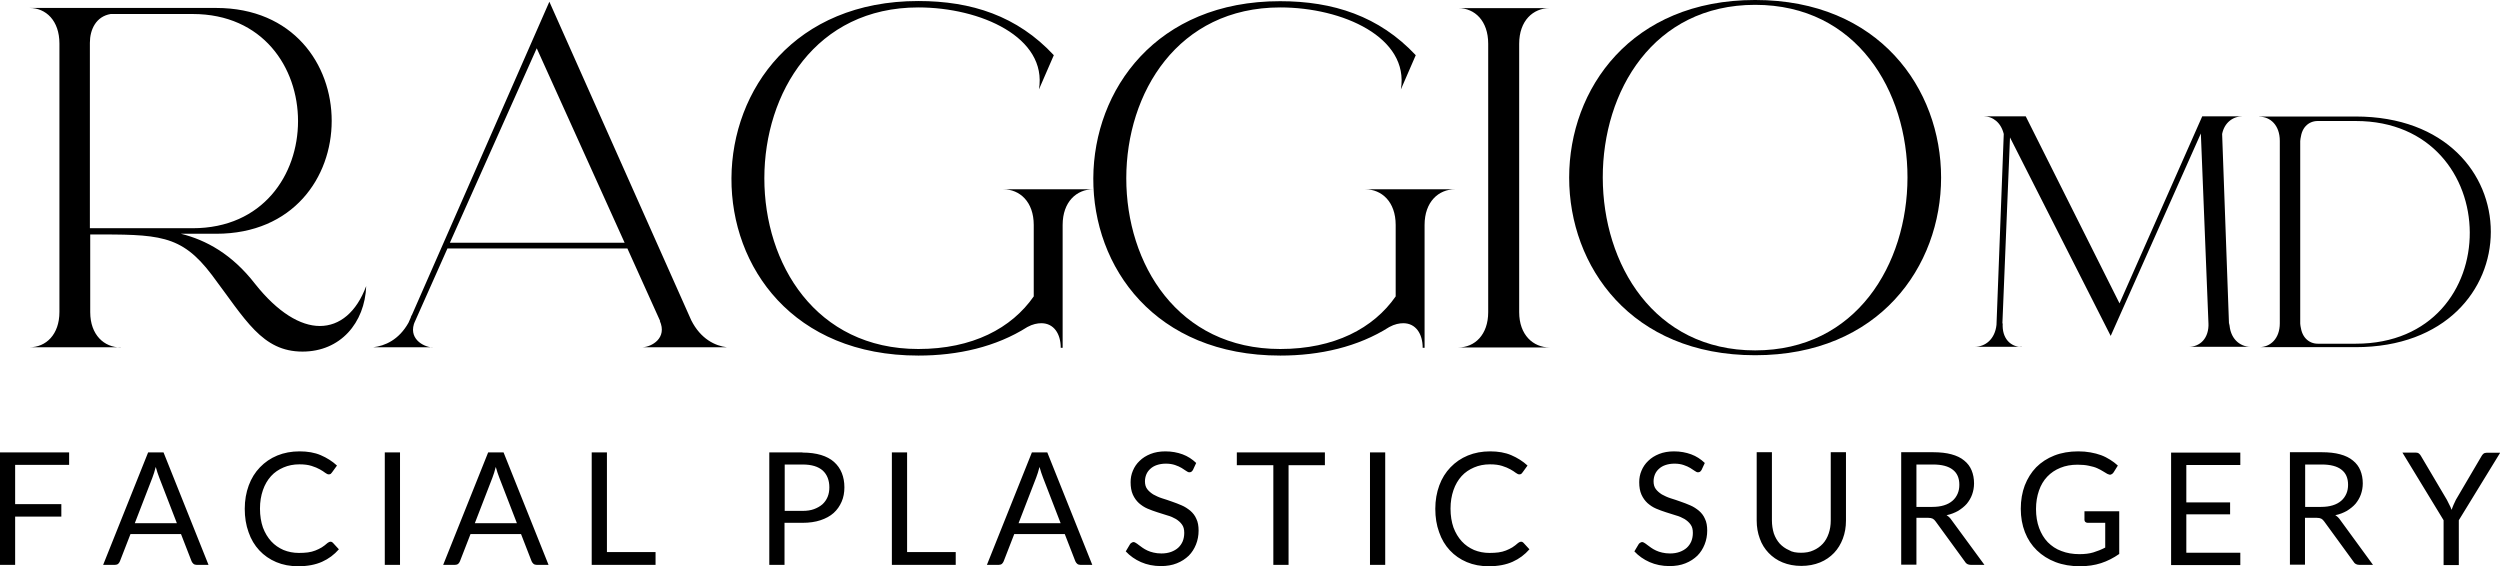
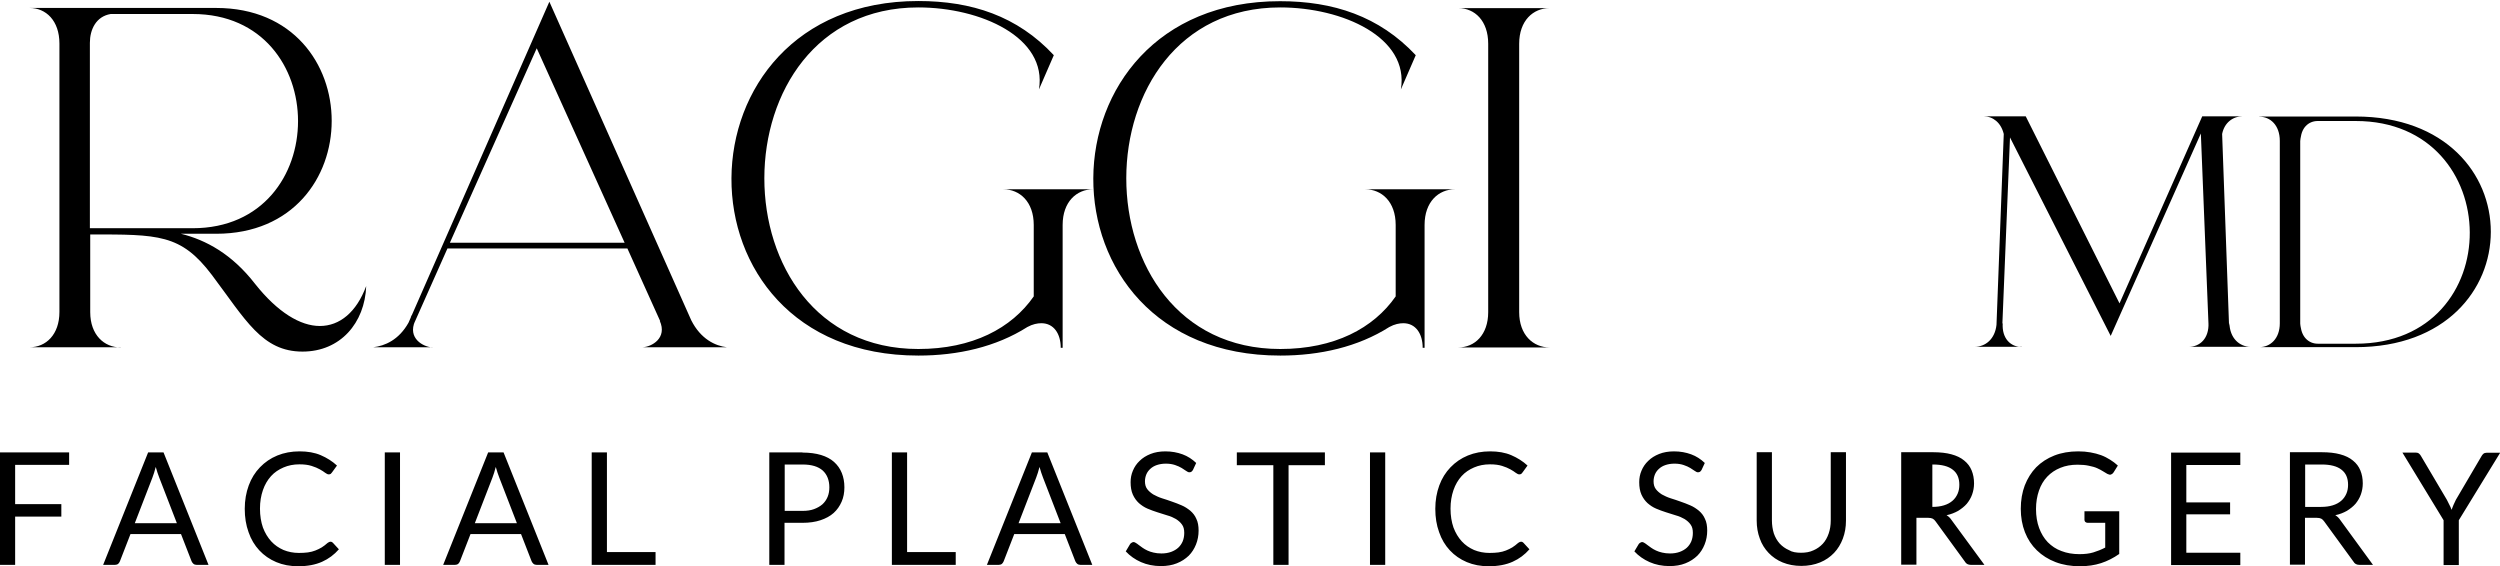
<svg xmlns="http://www.w3.org/2000/svg" viewBox="0 0 1444.8 327.2" xml:space="preserve" aria-hidden="true">
-   <path d="M8.751 268.65v22.7h26.7v7.2h-26.7v27.9h-8.8v-65h40v7.2h-31.2zM102.209 302.35l-10.2-26.4c-.3-.8-.6-1.7-1-2.8-.3-1-.7-2.2-1-3.3-.6 2.4-1.3 4.5-1.9 6.1l-10.2 26.4h24.3zm18.3 24.1h-6.8c-.8 0-1.4-.2-1.9-.6-.5-.4-.8-.9-1.1-1.5l-6.1-15.7h-29.2l-6.1 15.7c-.2.5-.5 1-1 1.5-.5.4-1.2.6-1.9.6h-6.8l26-65h8.9l26 65zM191.047 313.05c.5 0 .9.2 1.3.6l3.5 3.8c-2.7 3.1-5.9 5.5-9.7 7.2-3.8 1.7-8.4 2.6-13.8 2.6-4.7 0-8.9-.8-12.7-2.4-3.8-1.6-7.1-3.9-9.8-6.8-2.7-2.9-4.8-6.4-6.2-10.5-1.5-4.1-2.2-8.6-2.2-13.5s.8-9.4 2.3-13.5c1.5-4.1 3.7-7.6 6.5-10.5 2.8-2.9 6.1-5.2 10-6.8 3.9-1.6 8.2-2.4 12.9-2.4 4.6 0 8.7.7 12.2 2.2 3.5 1.5 6.7 3.5 9.4 6l-2.9 4c-.2.3-.4.5-.7.8-.3.2-.7.3-1.2.3s-1.2-.3-2-.9c-.8-.6-1.8-1.3-3.1-2s-2.8-1.4-4.8-2c-1.9-.6-4.2-.9-7-.9-3.4 0-6.4.6-9.2 1.8-2.8 1.2-5.2 2.8-7.2 5s-3.6 4.9-4.7 8.1c-1.1 3.2-1.7 6.7-1.7 10.7 0 4.1.6 7.7 1.7 10.9 1.2 3.2 2.8 5.8 4.8 8s4.4 3.8 7.1 5c2.7 1.1 5.7 1.7 8.9 1.7 1.9 0 3.7-.1 5.2-.3 1.6-.2 3-.6 4.3-1.1 1.3-.5 2.5-1.1 3.7-1.8 1.1-.7 2.3-1.6 3.4-2.6.7-.5 1.2-.7 1.7-.7zM231.174 326.45h-8.8v-65h8.8v65zM298.72 302.35l-10.2-26.4c-.3-.8-.6-1.7-1-2.8-.3-1-.7-2.2-1-3.3-.6 2.4-1.3 4.5-1.9 6.1l-10.2 26.4h24.3zm18.3 24.1h-6.8c-.8 0-1.4-.2-1.9-.6-.5-.4-.8-.9-1.1-1.5l-6.1-15.7h-29.2l-6.1 15.7c-.2.5-.5 1-1 1.5-.5.4-1.2.6-1.9.6h-6.8l26-65h8.9l26 65zM378.859 319.05v7.4h-36.9v-65h8.8v57.6h28.1zM463.795 295.25c2.5 0 4.7-.3 6.6-1 1.9-.7 3.5-1.6 4.9-2.8 1.3-1.2 2.3-2.6 3-4.3.7-1.7 1-3.5 1-5.5 0-4.1-1.3-7.4-3.8-9.7-2.6-2.3-6.4-3.5-11.6-3.5h-10.4v26.8h10.3zm0-33.7c4.1 0 7.7.5 10.7 1.4 3 .9 5.6 2.3 7.5 4 2 1.8 3.5 3.9 4.5 6.4 1 2.5 1.5 5.2 1.5 8.3 0 3-.5 5.8-1.6 8.3-1.1 2.5-2.6 4.7-4.6 6.5-2 1.8-4.6 3.2-7.6 4.2s-6.5 1.5-10.4 1.5h-10.4v24.3h-8.8v-65h19.2zM552.332 319.05v7.4h-36.9v-65h8.8v57.6h28.1zM612.954 302.35l-10.2-26.4c-.3-.8-.6-1.7-1-2.8-.3-1-.7-2.2-1-3.3-.6 2.4-1.3 4.5-1.9 6.1l-10.2 26.4h24.3zm18.3 24.1h-6.8c-.8 0-1.4-.2-1.9-.6-.5-.4-.8-.9-1.1-1.5l-6.1-15.7h-29.2l-6.1 15.7c-.2.5-.5 1-1 1.5-.5.4-1.2.6-1.9.6h-6.8l26-65h8.9l26 65zM689.393 271.65c-.3.5-.6.8-.9 1-.3.2-.7.3-1.2.3s-1.1-.3-1.8-.8-1.6-1.1-2.6-1.7-2.3-1.2-3.8-1.7-3.2-.8-5.3-.8c-2 0-3.7.3-5.2.8s-2.7 1.2-3.8 2.2c-1 .9-1.8 2-2.3 3.2-.5 1.2-.8 2.6-.8 4 0 1.8.4 3.3 1.3 4.5.9 1.2 2.1 2.2 3.5 3.1 1.5.8 3.1 1.6 5 2.2 1.9.6 3.8 1.2 5.7 1.9 2 .7 3.9 1.4 5.7 2.2 1.9.8 3.5 1.9 5 3.1 1.5 1.3 2.7 2.8 3.5 4.7.9 1.8 1.3 4.1 1.3 6.8 0 2.8-.5 5.5-1.5 8s-2.4 4.7-4.2 6.5c-1.9 1.8-4.1 3.3-6.9 4.4-2.7 1.1-5.8 1.6-9.2 1.6-4.2 0-8.1-.8-11.5-2.3-3.4-1.5-6.4-3.6-8.8-6.2l2.5-4.2c.2-.3.5-.6.9-.8.3-.2.7-.4 1.1-.4.4 0 .8.2 1.3.5s1.1.7 1.7 1.2c.6.5 1.4 1 2.2 1.6.8.6 1.8 1.1 2.8 1.6 1.1.5 2.2.9 3.6 1.2 1.3.3 2.8.5 4.5.5 2.1 0 3.9-.3 5.6-.9 1.6-.6 3-1.4 4.1-2.4 1.1-1 2-2.3 2.6-3.7.6-1.5.9-3.1.9-4.9 0-2-.4-3.6-1.3-4.8-.9-1.3-2.1-2.3-3.5-3.2-1.4-.8-3.1-1.6-5-2.1l-5.7-1.8c-1.9-.6-3.8-1.3-5.7-2.1-1.9-.8-3.5-1.9-5-3.2-1.4-1.3-2.6-2.9-3.5-4.9-.9-2-1.3-4.4-1.3-7.2 0-2.3.4-4.5 1.3-6.6.9-2.2 2.2-4.1 3.9-5.7 1.7-1.7 3.8-3 6.3-4s5.4-1.5 8.6-1.5c3.6 0 6.9.6 9.9 1.7s5.6 2.8 7.9 5l-1.9 4.1zM765.686 268.85h-21v57.6h-8.8v-57.6h-21.1v-7.4h50.9v7.4zM800.544 326.45h-8.8v-65h8.8v65zM879.09 313.05c.5 0 .9.2 1.3.6l3.5 3.8c-2.7 3.1-5.9 5.5-9.7 7.2-3.8 1.7-8.4 2.6-13.8 2.6-4.7 0-8.9-.8-12.7-2.4-3.8-1.6-7.1-3.9-9.8-6.8-2.7-2.9-4.8-6.4-6.2-10.5-1.5-4.1-2.2-8.6-2.2-13.5s.8-9.4 2.3-13.5c1.5-4.1 3.7-7.6 6.5-10.5 2.8-2.9 6.1-5.2 10-6.8 3.9-1.6 8.2-2.4 12.9-2.4 4.6 0 8.7.7 12.2 2.2 3.5 1.5 6.7 3.5 9.4 6l-2.9 4c-.2.3-.4.5-.7.8-.3.2-.7.3-1.2.3s-1.2-.3-2-.9c-.8-.6-1.8-1.3-3.1-2s-2.8-1.4-4.8-2c-1.9-.6-4.2-.9-7-.9-3.4 0-6.4.6-9.2 1.8-2.8 1.2-5.2 2.8-7.2 5s-3.6 4.9-4.7 8.1c-1.1 3.2-1.7 6.7-1.7 10.7 0 4.1.6 7.7 1.7 10.9 1.2 3.2 2.8 5.8 4.8 8s4.4 3.8 7.1 5c2.7 1.1 5.7 1.7 8.9 1.7 1.9 0 3.7-.1 5.2-.3 1.6-.2 3-.6 4.3-1.1 1.3-.5 2.5-1.1 3.7-1.8 1.1-.7 2.3-1.6 3.4-2.6.7-.5 1.2-.7 1.7-.7zM983.33 271.65c-.3.5-.6.8-.9 1-.3.2-.7.3-1.2.3s-1.1-.3-1.8-.8-1.6-1.1-2.6-1.7-2.3-1.2-3.8-1.7-3.2-.8-5.3-.8c-2 0-3.7.3-5.2.8s-2.7 1.2-3.8 2.2c-1 .9-1.8 2-2.3 3.2-.5 1.2-.8 2.6-.8 4 0 1.8.4 3.3 1.3 4.5.9 1.2 2.1 2.2 3.5 3.1 1.5.8 3.1 1.6 5 2.2 1.9.6 3.8 1.2 5.7 1.9 2 .7 3.9 1.4 5.7 2.2 1.9.8 3.5 1.9 5 3.1 1.5 1.3 2.7 2.8 3.5 4.7.9 1.8 1.3 4.1 1.3 6.8 0 2.8-.5 5.5-1.5 8s-2.4 4.7-4.2 6.5c-1.9 1.8-4.1 3.3-6.9 4.4-2.7 1.1-5.8 1.6-9.2 1.6-4.2 0-8.1-.8-11.5-2.3-3.4-1.5-6.4-3.6-8.8-6.2l2.5-4.2c.2-.3.5-.6.9-.8.3-.2.7-.4 1.1-.4.4 0 .8.2 1.3.5s1.1.7 1.7 1.2c.6.5 1.4 1 2.2 1.6.8.6 1.8 1.1 2.8 1.6 1.1.5 2.2.9 3.6 1.2 1.3.3 2.8.5 4.5.5 2.1 0 3.9-.3 5.6-.9 1.6-.6 3-1.4 4.1-2.4 1.1-1 2-2.3 2.6-3.7.6-1.5.9-3.1.9-4.9 0-2-.4-3.6-1.3-4.8-.9-1.3-2.1-2.3-3.5-3.2-1.4-.8-3.1-1.6-5-2.1l-5.7-1.8c-1.9-.6-3.8-1.3-5.7-2.1-1.9-.8-3.5-1.9-5-3.2-1.4-1.3-2.6-2.9-3.5-4.9-.9-2-1.3-4.4-1.3-7.2 0-2.3.4-4.5 1.3-6.6.9-2.2 2.2-4.1 3.9-5.7 1.7-1.7 3.8-3 6.3-4s5.4-1.5 8.6-1.5c3.6 0 6.9.6 9.9 1.7s5.6 2.8 7.9 5l-1.9 4.1zM1040.824 319.45c2.7 0 5.1-.4 7.2-1.4 2.1-.9 3.9-2.2 5.4-3.8 1.5-1.6 2.6-3.6 3.4-5.9.8-2.3 1.2-4.8 1.2-7.5v-39.5h8.8v39.5c0 3.8-.6 7.2-1.8 10.4-1.2 3.2-2.9 6-5.1 8.3-2.2 2.3-4.9 4.2-8.1 5.5-3.2 1.3-6.8 2-10.8 2-4 0-7.6-.7-10.8-2-3.2-1.3-5.9-3.2-8.1-5.5-2.2-2.3-4-5.1-5.1-8.3-1.2-3.2-1.8-6.7-1.8-10.4v-39.5h8.8v39.4c0 2.7.4 5.2 1.1 7.5.8 2.3 1.9 4.2 3.4 5.9 1.5 1.6 3.3 2.9 5.4 3.8 1.7 1.1 4.2 1.5 6.9 1.5zM1116.74 292.95c2.5 0 4.8-.3 6.7-.9 2-.6 3.6-1.5 4.9-2.6 1.3-1.1 2.3-2.5 3-4.1.7-1.6 1-3.3 1-5.2 0-3.9-1.3-6.8-3.8-8.7-2.5-2-6.4-3-11.4-3h-9.6v24.5h9.2zm30.1 33.5h-7.8c-1.6 0-2.8-.6-3.5-1.9l-16.9-23.2c-.5-.7-1.1-1.3-1.7-1.6-.6-.3-1.5-.5-2.7-.5h-6.7v27.1h-8.8v-65h18.4c4.1 0 7.7.4 10.6 1.2 3 .8 5.5 2 7.4 3.6 2 1.6 3.4 3.5 4.3 5.7.9 2.2 1.4 4.7 1.4 7.5 0 2.3-.4 4.4-1.1 6.4-.7 2-1.8 3.8-3.1 5.4-1.4 1.6-3.1 2.9-5 4.1-2 1.1-4.2 2-6.7 2.5 1.1.6 2.1 1.6 2.9 2.8l19 25.9zM1224.746 295.25v24.9c-3.3 2.3-6.8 4.1-10.5 5.3-3.7 1.2-7.8 1.8-12.2 1.8-5.2 0-9.9-.8-14.1-2.4-4.2-1.6-7.8-3.9-10.8-6.8-3-2.9-5.3-6.4-6.9-10.5-1.6-4.1-2.4-8.6-2.4-13.5 0-5 .8-9.5 2.3-13.5 1.6-4.1 3.8-7.6 6.6-10.5 2.9-2.9 6.4-5.2 10.5-6.8 4.1-1.6 8.7-2.4 13.8-2.4 2.6 0 4.9.2 7.1.6 2.2.4 4.2.9 6.1 1.6 1.9.7 3.6 1.6 5.2 2.6s3.1 2.1 4.5 3.4l-2.5 4c-.4.6-.9 1-1.5 1.2-.6.2-1.3 0-2.1-.4-.7-.4-1.6-.9-2.5-1.5-.9-.6-2.1-1.2-3.4-1.8-1.3-.6-2.9-1-4.8-1.4-1.8-.4-4-.6-6.5-.6-3.7 0-7 .6-9.9 1.8-3 1.2-5.5 2.9-7.6 5.1-2.1 2.2-3.7 4.9-4.8 8.1-1.1 3.2-1.7 6.7-1.7 10.6 0 4.1.6 7.7 1.8 11 1.2 3.2 2.8 5.9 5 8.2 2.2 2.2 4.8 4 7.9 5.1 3.1 1.2 6.5 1.8 10.4 1.8 3 0 5.7-.3 8-1s4.6-1.6 6.9-2.8v-14.3h-10.1c-.6 0-1-.2-1.4-.5-.3-.3-.5-.7-.5-1.2v-5h20.1zM1294.722 319.35v7.2h-40v-65h40v7.2h-31.2v21.6h25.3v6.9h-25.3v22.2h31.2zM1341.395 292.95c2.5 0 4.8-.3 6.7-.9 2-.6 3.6-1.5 4.9-2.6 1.3-1.1 2.3-2.5 3-4.1.7-1.6 1-3.3 1-5.2 0-3.9-1.3-6.8-3.8-8.7-2.5-2-6.4-3-11.4-3h-9.6v24.5h9.2zm30 33.5h-7.8c-1.6 0-2.8-.6-3.5-1.9l-16.9-23.2c-.5-.7-1.1-1.3-1.7-1.6-.6-.3-1.5-.5-2.7-.5h-6.7v27.1h-8.7v-65h18.4c4.1 0 7.7.4 10.6 1.2 3 .8 5.5 2 7.4 3.6 2 1.6 3.4 3.5 4.3 5.7.9 2.2 1.4 4.7 1.4 7.5 0 2.3-.4 4.4-1.1 6.4-.7 2-1.8 3.8-3.1 5.4-1.4 1.6-3.1 2.9-5 4.1-2 1.1-4.2 2-6.7 2.5 1.1.6 2.1 1.6 2.9 2.8l18.9 25.9zM1421 300.65v25.9h-8.8v-25.9l-23.8-39.1h7.7c.8 0 1.4.2 1.9.6.5.4.9.9 1.2 1.5l14.9 25.2c.5 1.1 1 2.1 1.5 3 .5.9.9 1.8 1.2 2.8.3-.9.7-1.9 1.1-2.8.4-.9.9-1.9 1.4-3l14.8-25.2c.3-.5.6-1 1.1-1.4.5-.4 1.1-.6 1.9-.6h7.8l-23.9 39zM69.742 200.795c-9.5 0-17.6-7.2-17.6-20.4v-44.9c39.3 0 52.4-.3 70.3 23.4 19.5 25.9 29 44.3 52.4 44.3 21.8 0 36-16.5 36.8-37.9-5.6 15.1-15.3 23.1-26.8 23.1-11.2 0-24.3-7.8-37.4-24.3-13.4-17.3-28.4-25.4-42.9-29h20.4c89 0 89-130.5 0-130.5h-107.9c9.5 0 17.3 7.3 17.3 20.6v155.1c0 13.1-7.8 20.4-17.3 20.4h52.7zm-17.8-176c0-7.8 3.6-15.3 12-16.7h47.4c81.2 0 81.2 123.8 0 123.8h-59.4v-107.1zM249.89 200.795c-5.3-.3-14.5-5.3-10-15.3l-.3.8 19-42.7h104l19 42.1-.3-.3c4.5 10-4.7 15.1-10 15.3h48.8c-6.7-.8-15.1-4.7-20.6-15.6l-82-184.1-81.4 185.5c-5.6 10-13.7 13.4-20.4 14.2h34.2zm60.3-172.9 50.8 112.4h-101l50.2-112.4zm-72.3 154.2c0 .6-.3.8-.6 1.4l.6-1.4zM530.723 205.495c22.9 0 44.9-5 63-16.5 3.1-1.7 5.9-2.2 8.1-2.2 7.2 0 11.2 6.1 11.2 14.2h1.1v-71c0-13.4 8.1-20.6 17.6-20.6h-51.9c9.5 0 17.6 7.2 17.6 20.6v41.3c-12.8 18.4-35.4 30.4-66.7 30.4-118.8 0-118.5-197.4 0-197.4 36 0 74.7 17.3 69.7 47.4l8.6-19.8c-21.1-22.7-47.6-31.3-78.3-31.3-143 0-145 204.9 0 204.9z" />
+   <path d="M8.751 268.65v22.7h26.7v7.2h-26.7v27.9h-8.8v-65h40v7.2h-31.2zM102.209 302.35l-10.2-26.4c-.3-.8-.6-1.7-1-2.8-.3-1-.7-2.2-1-3.3-.6 2.4-1.3 4.5-1.9 6.1l-10.2 26.4h24.3zm18.3 24.1h-6.8c-.8 0-1.4-.2-1.9-.6-.5-.4-.8-.9-1.1-1.5l-6.1-15.7h-29.2l-6.1 15.7c-.2.5-.5 1-1 1.5-.5.4-1.2.6-1.9.6h-6.8l26-65h8.9l26 65zM191.047 313.05c.5 0 .9.2 1.3.6l3.5 3.8c-2.7 3.1-5.9 5.5-9.7 7.2-3.8 1.7-8.4 2.6-13.8 2.6-4.7 0-8.9-.8-12.7-2.4-3.8-1.6-7.1-3.9-9.8-6.8-2.7-2.9-4.8-6.4-6.2-10.5-1.5-4.1-2.2-8.6-2.2-13.5s.8-9.4 2.3-13.5c1.5-4.1 3.7-7.6 6.5-10.5 2.8-2.9 6.1-5.2 10-6.8 3.9-1.6 8.2-2.4 12.9-2.4 4.6 0 8.7.7 12.2 2.2 3.5 1.5 6.7 3.5 9.4 6l-2.9 4c-.2.3-.4.5-.7.8-.3.2-.7.3-1.2.3s-1.2-.3-2-.9c-.8-.6-1.8-1.3-3.1-2s-2.8-1.4-4.8-2c-1.9-.6-4.2-.9-7-.9-3.4 0-6.4.6-9.2 1.8-2.8 1.2-5.2 2.8-7.2 5s-3.6 4.9-4.7 8.1c-1.1 3.2-1.7 6.7-1.7 10.7 0 4.1.6 7.7 1.7 10.9 1.2 3.2 2.8 5.8 4.8 8s4.4 3.8 7.1 5c2.7 1.1 5.7 1.7 8.9 1.7 1.9 0 3.7-.1 5.2-.3 1.6-.2 3-.6 4.3-1.1 1.3-.5 2.5-1.1 3.7-1.8 1.1-.7 2.3-1.6 3.4-2.6.7-.5 1.2-.7 1.7-.7zM231.174 326.45h-8.8v-65h8.8v65zM298.72 302.35l-10.2-26.4c-.3-.8-.6-1.7-1-2.8-.3-1-.7-2.2-1-3.3-.6 2.4-1.3 4.5-1.9 6.1l-10.2 26.4h24.3zm18.3 24.1h-6.8c-.8 0-1.4-.2-1.9-.6-.5-.4-.8-.9-1.1-1.5l-6.1-15.7h-29.2l-6.1 15.7c-.2.5-.5 1-1 1.5-.5.4-1.2.6-1.9.6h-6.8l26-65h8.9l26 65zM378.859 319.05v7.4h-36.9v-65h8.8v57.6h28.1zM463.795 295.25c2.5 0 4.7-.3 6.6-1 1.9-.7 3.5-1.6 4.9-2.8 1.3-1.2 2.3-2.6 3-4.3.7-1.7 1-3.5 1-5.5 0-4.1-1.3-7.4-3.8-9.7-2.6-2.3-6.4-3.5-11.6-3.5h-10.4v26.8h10.3zm0-33.7c4.1 0 7.7.5 10.7 1.4 3 .9 5.6 2.3 7.5 4 2 1.8 3.5 3.9 4.5 6.4 1 2.5 1.5 5.2 1.5 8.3 0 3-.5 5.8-1.6 8.3-1.1 2.5-2.6 4.7-4.6 6.5-2 1.8-4.6 3.2-7.6 4.2s-6.5 1.5-10.4 1.5h-10.4v24.3h-8.8v-65h19.2zM552.332 319.05v7.4h-36.9v-65h8.8v57.6h28.1zM612.954 302.35l-10.2-26.4c-.3-.8-.6-1.7-1-2.8-.3-1-.7-2.2-1-3.3-.6 2.4-1.3 4.5-1.9 6.1l-10.2 26.4h24.3zm18.3 24.1h-6.8c-.8 0-1.4-.2-1.9-.6-.5-.4-.8-.9-1.1-1.5l-6.1-15.7h-29.2l-6.1 15.7c-.2.5-.5 1-1 1.5-.5.4-1.2.6-1.9.6h-6.8l26-65h8.9l26 65zM689.393 271.65c-.3.5-.6.8-.9 1-.3.2-.7.3-1.2.3s-1.1-.3-1.8-.8-1.6-1.1-2.6-1.7-2.3-1.2-3.8-1.7-3.2-.8-5.3-.8c-2 0-3.7.3-5.2.8s-2.7 1.2-3.8 2.2c-1 .9-1.8 2-2.3 3.2-.5 1.2-.8 2.6-.8 4 0 1.8.4 3.3 1.3 4.5.9 1.2 2.1 2.2 3.5 3.1 1.5.8 3.1 1.6 5 2.2 1.9.6 3.8 1.2 5.7 1.9 2 .7 3.9 1.4 5.7 2.2 1.9.8 3.5 1.9 5 3.1 1.5 1.3 2.7 2.8 3.5 4.7.9 1.8 1.3 4.1 1.3 6.8 0 2.8-.5 5.5-1.5 8s-2.4 4.7-4.2 6.5c-1.9 1.8-4.1 3.3-6.9 4.4-2.7 1.1-5.8 1.6-9.2 1.6-4.2 0-8.1-.8-11.5-2.3-3.4-1.5-6.4-3.6-8.8-6.2l2.5-4.2c.2-.3.5-.6.9-.8.3-.2.7-.4 1.1-.4.4 0 .8.2 1.3.5s1.1.7 1.7 1.2c.6.5 1.4 1 2.2 1.6.8.6 1.8 1.1 2.8 1.6 1.1.5 2.2.9 3.6 1.2 1.3.3 2.8.5 4.5.5 2.1 0 3.9-.3 5.6-.9 1.6-.6 3-1.4 4.1-2.4 1.1-1 2-2.3 2.6-3.7.6-1.5.9-3.1.9-4.9 0-2-.4-3.6-1.3-4.8-.9-1.3-2.1-2.3-3.5-3.2-1.4-.8-3.1-1.6-5-2.1l-5.7-1.8c-1.9-.6-3.8-1.3-5.7-2.1-1.9-.8-3.5-1.9-5-3.2-1.4-1.3-2.6-2.9-3.5-4.9-.9-2-1.3-4.4-1.3-7.2 0-2.3.4-4.5 1.3-6.6.9-2.2 2.2-4.1 3.9-5.7 1.7-1.7 3.8-3 6.3-4s5.4-1.5 8.6-1.5c3.6 0 6.9.6 9.9 1.7s5.6 2.8 7.9 5l-1.9 4.1zM765.686 268.85h-21v57.6h-8.8v-57.6h-21.1v-7.4h50.9v7.4zM800.544 326.45h-8.8v-65h8.8v65zM879.09 313.05c.5 0 .9.2 1.3.6l3.5 3.8c-2.7 3.1-5.9 5.5-9.7 7.2-3.8 1.7-8.4 2.6-13.8 2.6-4.7 0-8.9-.8-12.7-2.4-3.8-1.6-7.1-3.9-9.8-6.8-2.7-2.9-4.8-6.4-6.2-10.5-1.5-4.1-2.2-8.6-2.2-13.5s.8-9.4 2.3-13.5c1.5-4.1 3.7-7.6 6.5-10.5 2.8-2.9 6.1-5.2 10-6.8 3.9-1.6 8.2-2.4 12.9-2.4 4.6 0 8.7.7 12.2 2.2 3.5 1.5 6.7 3.5 9.4 6l-2.9 4c-.2.3-.4.5-.7.8-.3.2-.7.3-1.2.3s-1.2-.3-2-.9c-.8-.6-1.8-1.3-3.1-2s-2.8-1.4-4.8-2c-1.9-.6-4.2-.9-7-.9-3.4 0-6.4.6-9.2 1.8-2.8 1.2-5.2 2.8-7.2 5s-3.6 4.9-4.7 8.1c-1.1 3.2-1.7 6.7-1.7 10.7 0 4.1.6 7.7 1.7 10.9 1.2 3.2 2.8 5.8 4.8 8s4.4 3.8 7.1 5c2.7 1.1 5.7 1.7 8.9 1.7 1.9 0 3.7-.1 5.2-.3 1.6-.2 3-.6 4.3-1.1 1.3-.5 2.5-1.1 3.7-1.8 1.1-.7 2.3-1.6 3.4-2.6.7-.5 1.2-.7 1.7-.7zM983.33 271.65c-.3.5-.6.8-.9 1-.3.2-.7.3-1.2.3s-1.1-.3-1.8-.8-1.6-1.1-2.6-1.7-2.3-1.2-3.8-1.7-3.2-.8-5.3-.8c-2 0-3.7.3-5.2.8s-2.7 1.2-3.8 2.2c-1 .9-1.8 2-2.3 3.2-.5 1.2-.8 2.6-.8 4 0 1.8.4 3.3 1.3 4.5.9 1.2 2.1 2.2 3.5 3.1 1.5.8 3.1 1.6 5 2.2 1.9.6 3.8 1.2 5.7 1.9 2 .7 3.9 1.4 5.7 2.2 1.9.8 3.5 1.9 5 3.1 1.5 1.3 2.7 2.8 3.5 4.7.9 1.8 1.3 4.1 1.3 6.8 0 2.8-.5 5.5-1.5 8s-2.4 4.7-4.2 6.5c-1.9 1.8-4.1 3.3-6.9 4.4-2.7 1.1-5.8 1.6-9.2 1.6-4.2 0-8.1-.8-11.5-2.3-3.4-1.5-6.4-3.6-8.8-6.2l2.5-4.2c.2-.3.5-.6.9-.8.3-.2.7-.4 1.1-.4.4 0 .8.2 1.3.5s1.1.7 1.7 1.2c.6.5 1.4 1 2.2 1.6.8.6 1.8 1.1 2.8 1.6 1.1.5 2.2.9 3.6 1.2 1.3.3 2.8.5 4.5.5 2.1 0 3.9-.3 5.6-.9 1.6-.6 3-1.4 4.1-2.4 1.1-1 2-2.3 2.6-3.7.6-1.5.9-3.1.9-4.9 0-2-.4-3.6-1.3-4.8-.9-1.3-2.1-2.3-3.5-3.2-1.4-.8-3.1-1.6-5-2.1l-5.7-1.8c-1.9-.6-3.8-1.3-5.7-2.1-1.9-.8-3.5-1.9-5-3.2-1.4-1.3-2.6-2.9-3.5-4.9-.9-2-1.3-4.4-1.3-7.2 0-2.3.4-4.5 1.3-6.6.9-2.2 2.2-4.1 3.9-5.7 1.7-1.7 3.8-3 6.3-4s5.4-1.5 8.6-1.5c3.6 0 6.9.6 9.9 1.7s5.6 2.8 7.9 5l-1.9 4.1zM1040.824 319.45c2.7 0 5.1-.4 7.2-1.4 2.1-.9 3.9-2.2 5.4-3.8 1.5-1.6 2.6-3.6 3.4-5.9.8-2.3 1.2-4.8 1.2-7.5v-39.5h8.8v39.5c0 3.8-.6 7.2-1.8 10.4-1.2 3.2-2.9 6-5.1 8.3-2.2 2.3-4.9 4.2-8.1 5.5-3.2 1.3-6.8 2-10.8 2-4 0-7.6-.7-10.8-2-3.2-1.3-5.9-3.2-8.1-5.5-2.2-2.3-4-5.1-5.1-8.3-1.2-3.2-1.8-6.7-1.8-10.4v-39.5h8.8v39.4c0 2.7.4 5.2 1.1 7.5.8 2.3 1.9 4.2 3.4 5.9 1.5 1.6 3.3 2.9 5.4 3.8 1.7 1.1 4.2 1.5 6.9 1.5zM1116.74 292.95c2.5 0 4.8-.3 6.7-.9 2-.6 3.6-1.5 4.9-2.6 1.3-1.1 2.3-2.5 3-4.1.7-1.6 1-3.3 1-5.2 0-3.9-1.3-6.8-3.8-8.7-2.5-2-6.4-3-11.4-3h-9.6h9.2zm30.1 33.5h-7.8c-1.6 0-2.8-.6-3.5-1.9l-16.9-23.2c-.5-.7-1.1-1.3-1.7-1.6-.6-.3-1.5-.5-2.7-.5h-6.7v27.1h-8.8v-65h18.4c4.1 0 7.7.4 10.6 1.2 3 .8 5.5 2 7.4 3.6 2 1.6 3.4 3.5 4.3 5.7.9 2.2 1.4 4.7 1.4 7.5 0 2.3-.4 4.4-1.1 6.4-.7 2-1.8 3.8-3.1 5.4-1.4 1.6-3.1 2.9-5 4.1-2 1.1-4.2 2-6.7 2.5 1.1.6 2.1 1.6 2.9 2.8l19 25.9zM1224.746 295.25v24.9c-3.3 2.3-6.8 4.1-10.5 5.3-3.7 1.2-7.8 1.8-12.2 1.8-5.2 0-9.9-.8-14.1-2.4-4.2-1.6-7.8-3.9-10.8-6.8-3-2.9-5.3-6.4-6.9-10.5-1.6-4.1-2.4-8.6-2.4-13.5 0-5 .8-9.5 2.3-13.5 1.6-4.1 3.8-7.6 6.6-10.5 2.9-2.9 6.4-5.2 10.5-6.8 4.1-1.6 8.7-2.4 13.8-2.4 2.6 0 4.9.2 7.1.6 2.2.4 4.2.9 6.1 1.6 1.9.7 3.6 1.6 5.2 2.6s3.1 2.1 4.5 3.4l-2.5 4c-.4.6-.9 1-1.5 1.2-.6.2-1.3 0-2.1-.4-.7-.4-1.6-.9-2.5-1.5-.9-.6-2.1-1.2-3.4-1.8-1.3-.6-2.9-1-4.8-1.4-1.8-.4-4-.6-6.5-.6-3.7 0-7 .6-9.9 1.8-3 1.2-5.5 2.9-7.6 5.1-2.1 2.2-3.7 4.9-4.8 8.1-1.1 3.2-1.7 6.7-1.7 10.6 0 4.1.6 7.7 1.8 11 1.2 3.2 2.8 5.9 5 8.2 2.2 2.2 4.8 4 7.9 5.1 3.1 1.2 6.5 1.8 10.4 1.8 3 0 5.7-.3 8-1s4.6-1.6 6.9-2.8v-14.3h-10.1c-.6 0-1-.2-1.4-.5-.3-.3-.5-.7-.5-1.2v-5h20.1zM1294.722 319.35v7.2h-40v-65h40v7.2h-31.2v21.6h25.3v6.9h-25.3v22.2h31.2zM1341.395 292.95c2.5 0 4.8-.3 6.7-.9 2-.6 3.6-1.5 4.9-2.6 1.3-1.1 2.3-2.5 3-4.1.7-1.6 1-3.3 1-5.2 0-3.9-1.3-6.8-3.8-8.7-2.5-2-6.4-3-11.4-3h-9.6v24.5h9.2zm30 33.5h-7.8c-1.6 0-2.8-.6-3.5-1.9l-16.9-23.2c-.5-.7-1.1-1.3-1.7-1.6-.6-.3-1.5-.5-2.7-.5h-6.7v27.1h-8.7v-65h18.4c4.1 0 7.7.4 10.6 1.2 3 .8 5.5 2 7.4 3.6 2 1.6 3.4 3.5 4.3 5.7.9 2.2 1.4 4.7 1.4 7.5 0 2.3-.4 4.4-1.1 6.4-.7 2-1.8 3.8-3.1 5.4-1.4 1.6-3.1 2.9-5 4.1-2 1.1-4.2 2-6.7 2.5 1.1.6 2.1 1.6 2.9 2.8l18.9 25.9zM1421 300.65v25.9h-8.8v-25.9l-23.8-39.1h7.7c.8 0 1.4.2 1.9.6.5.4.9.9 1.2 1.5l14.9 25.2c.5 1.1 1 2.1 1.5 3 .5.9.9 1.8 1.2 2.8.3-.9.7-1.9 1.1-2.8.4-.9.9-1.9 1.4-3l14.8-25.2c.3-.5.6-1 1.1-1.4.5-.4 1.1-.6 1.9-.6h7.8l-23.9 39zM69.742 200.795c-9.5 0-17.6-7.2-17.6-20.4v-44.9c39.3 0 52.4-.3 70.3 23.4 19.5 25.9 29 44.3 52.4 44.3 21.8 0 36-16.5 36.8-37.9-5.6 15.1-15.3 23.1-26.8 23.1-11.2 0-24.3-7.8-37.4-24.3-13.4-17.3-28.4-25.4-42.9-29h20.4c89 0 89-130.5 0-130.5h-107.9c9.5 0 17.3 7.3 17.3 20.6v155.1c0 13.1-7.8 20.4-17.3 20.4h52.7zm-17.8-176c0-7.8 3.6-15.3 12-16.7h47.4c81.2 0 81.2 123.8 0 123.8h-59.4v-107.1zM249.89 200.795c-5.3-.3-14.5-5.3-10-15.3l-.3.8 19-42.7h104l19 42.1-.3-.3c4.5 10-4.7 15.1-10 15.3h48.8c-6.7-.8-15.1-4.7-20.6-15.6l-82-184.1-81.4 185.5c-5.6 10-13.7 13.4-20.4 14.2h34.2zm60.3-172.9 50.8 112.4h-101l50.2-112.4zm-72.3 154.2c0 .6-.3.8-.6 1.4l.6-1.4zM530.723 205.495c22.9 0 44.9-5 63-16.5 3.1-1.7 5.9-2.2 8.1-2.2 7.2 0 11.2 6.1 11.2 14.2h1.1v-71c0-13.4 8.1-20.6 17.6-20.6h-51.9c9.5 0 17.6 7.2 17.6 20.6v41.3c-12.8 18.4-35.4 30.4-66.7 30.4-118.8 0-118.5-197.4 0-197.4 36 0 74.7 17.3 69.7 47.4l8.6-19.8c-21.1-22.7-47.6-31.3-78.3-31.3-143 0-145 204.9 0 204.9z" />
  <path d="M739.893 205.495c22.9 0 44.9-5 63-16.5 3.1-1.7 5.9-2.2 8.1-2.2 7.2 0 11.2 6.1 11.2 14.2h1.1v-71c0-13.4 8.1-20.6 17.6-20.6h-51.9c9.5 0 17.6 7.2 17.6 20.6v41.3c-12.8 18.4-35.4 30.4-66.7 30.4-118.8 0-118.5-197.4 0-197.4 36 0 74.7 17.3 69.7 47.4l8.6-19.8c-21.2-22.6-47.7-31.2-78.4-31.2-143-.1-144.9 204.8.1 204.8zM895.562 200.795c-9.5 0-17.6-7.2-17.6-20.4v-155.1c0-13.4 8.1-20.6 17.6-20.6h-52.8c9.5 0 17.3 7.3 17.3 20.6v155.1c0 13.1-7.8 20.4-17.3 20.4h52.8z" />
-   <path d="M1014.324-.005c-143.3 0-143.3 205.3 0 205.3s143.3-205.3 0-205.3zm0 202.5c-117.1 0-117.7-199.7 0-199.7s117.1 199.7 0 199.7z" />
  <path d="M1168.417 200.531c-6.4 0-11.6-4.9-11-13.8l-.2.4 4.4-107.7 58.2 114.7 52.1-117 4.4 109.9v-.4c.4 8.9-4.9 13.8-11.4 13.8h35.8c-6.4 0-12.1-4.9-12.3-13.8l-.2 1.5-4-110.7c1.3-6.6 6.3-10.2 11.8-10.2h-23.3l-47.8 108.1-54.2-108.1h-24.3c5.3 0 10 3.6 11.6 10.2l-4.2 110.3c-.9 8.3-6.4 12.7-12.7 12.7h27.3zM1305.646 67.431c6.4 0 11.9 4.9 11.9 14v105.4c0 8.9-5.5 13.8-11.9 13.8h55.7c104.1 0 104.3-133.3 0-133.3h-55.7zm23.9 14.1c0-7.6 4.6-11.6 9.9-11.6h22c87.2 0 88.5 128.7 0 128.7h-22c-5.3 0-9.9-4.2-9.9-11.6l-.2 2.7v-110.9l.2 2.7z" />
</svg>